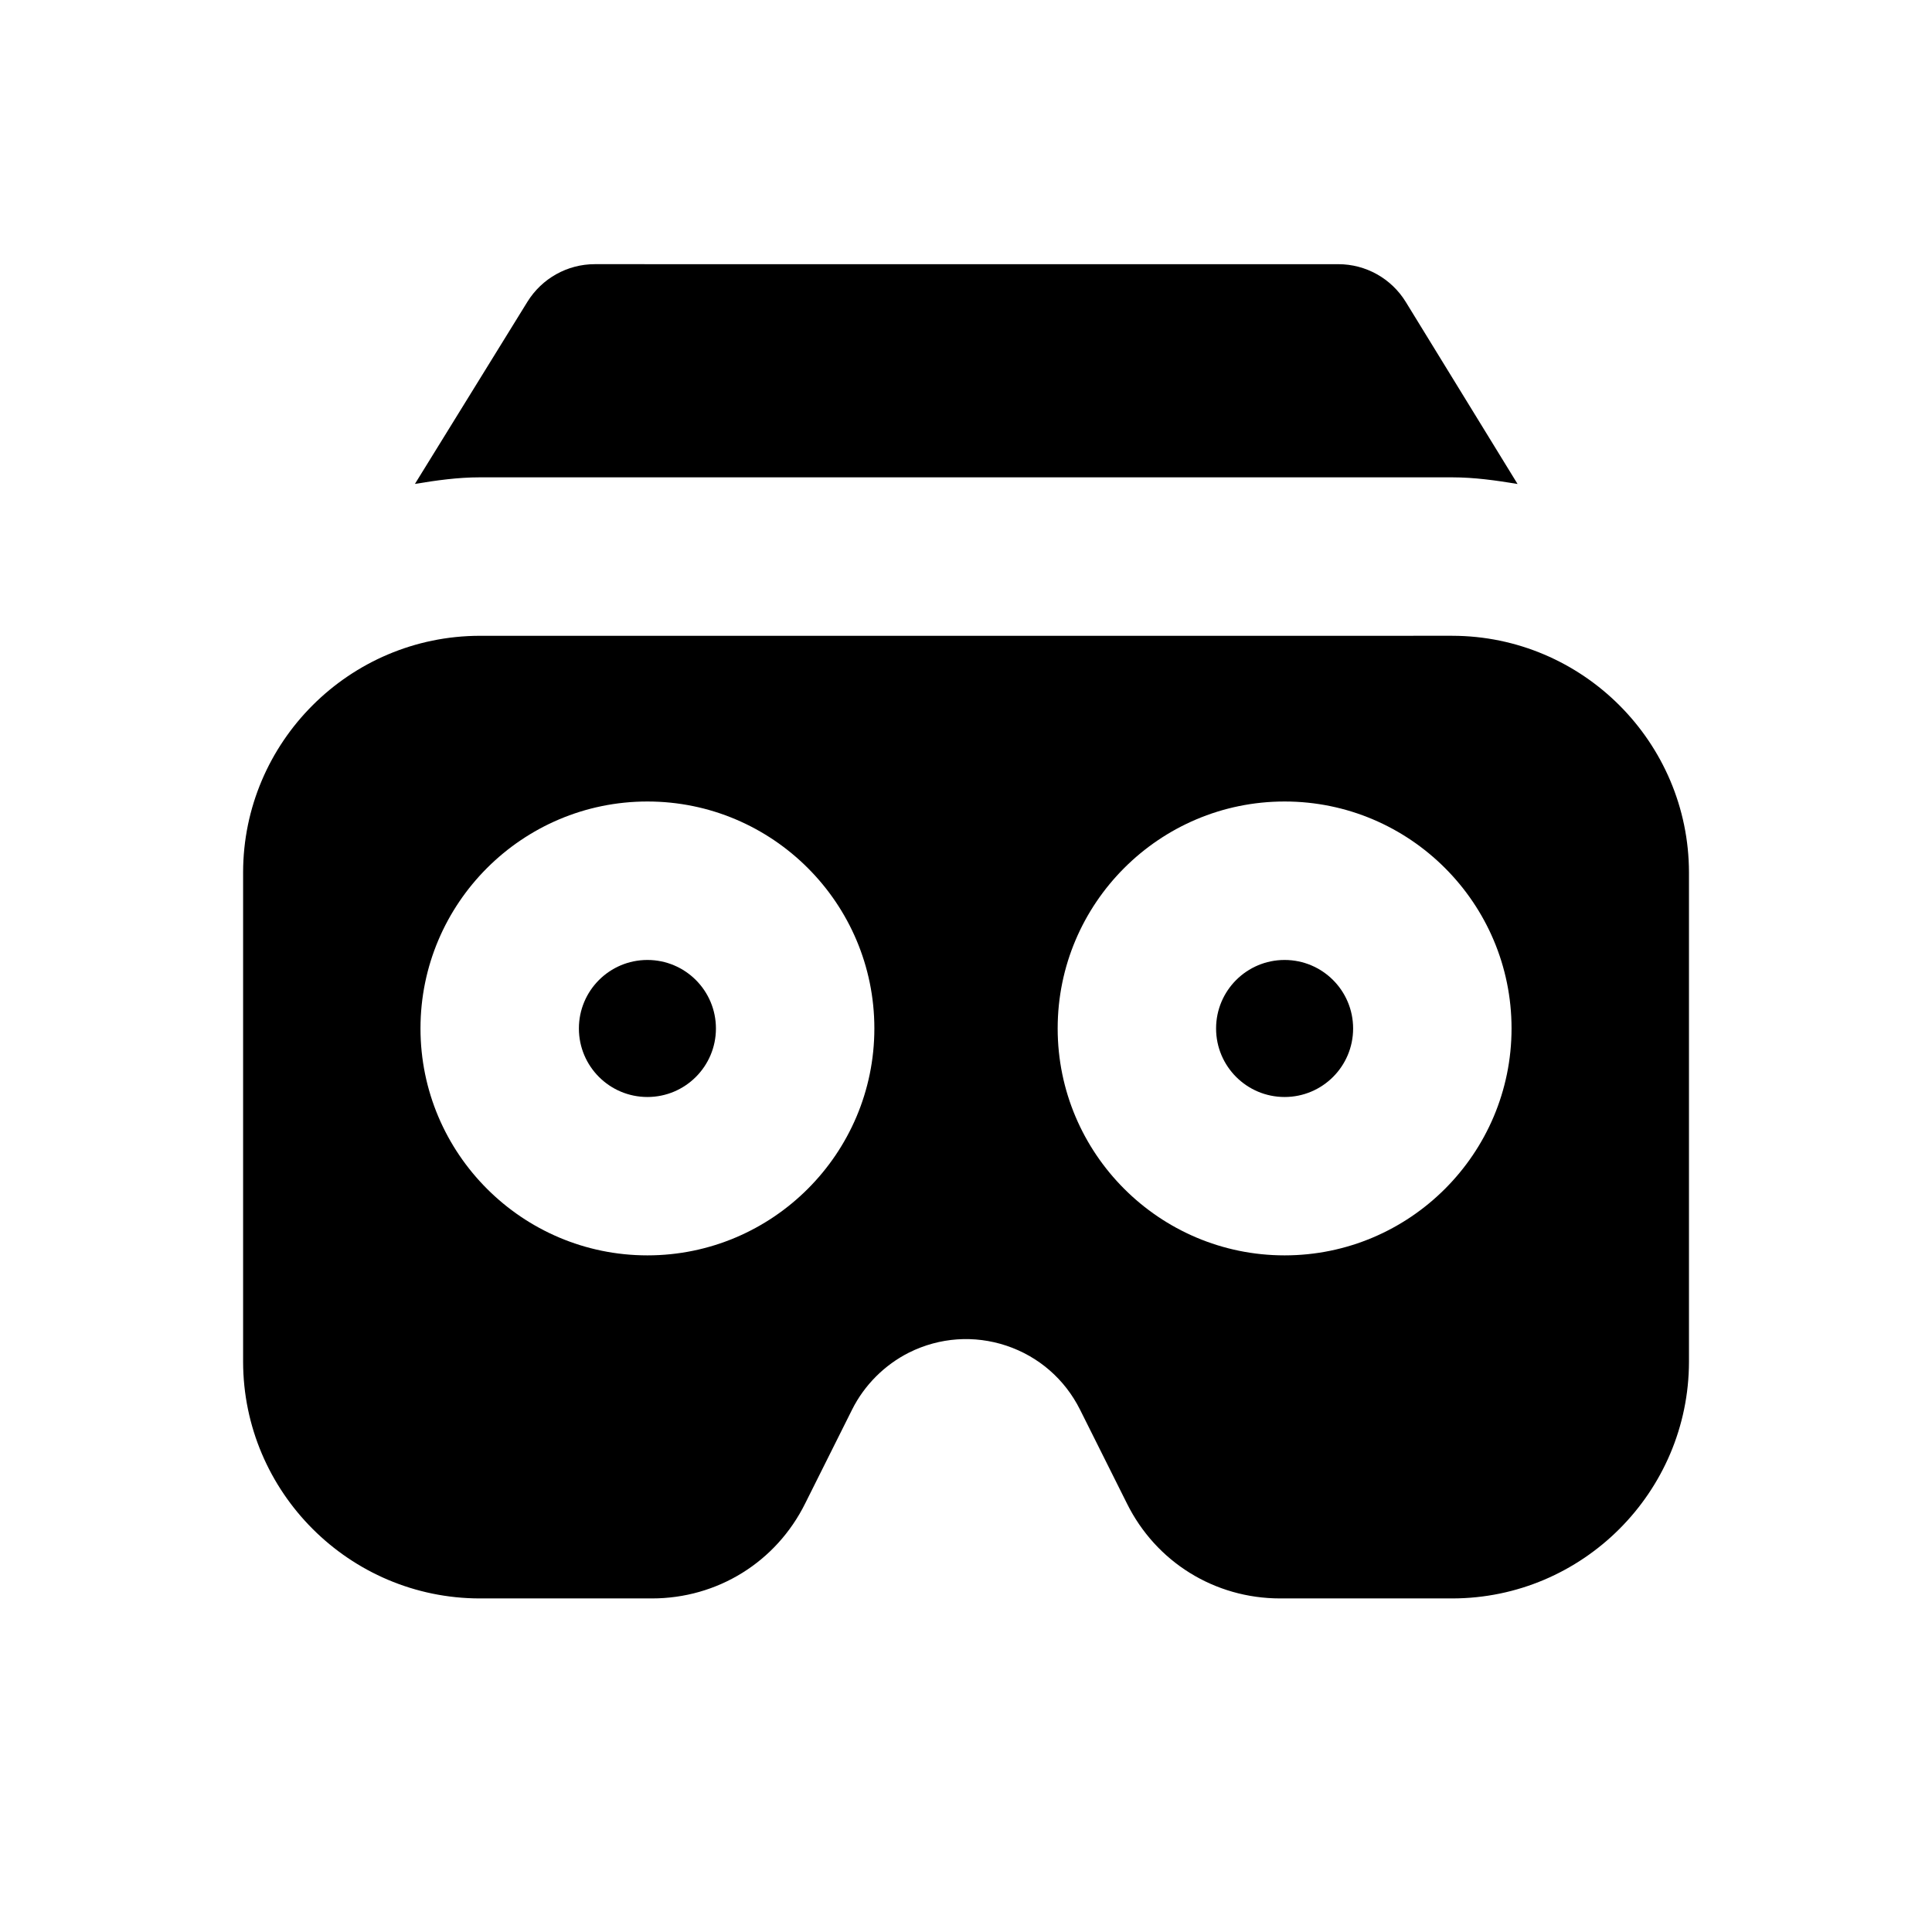
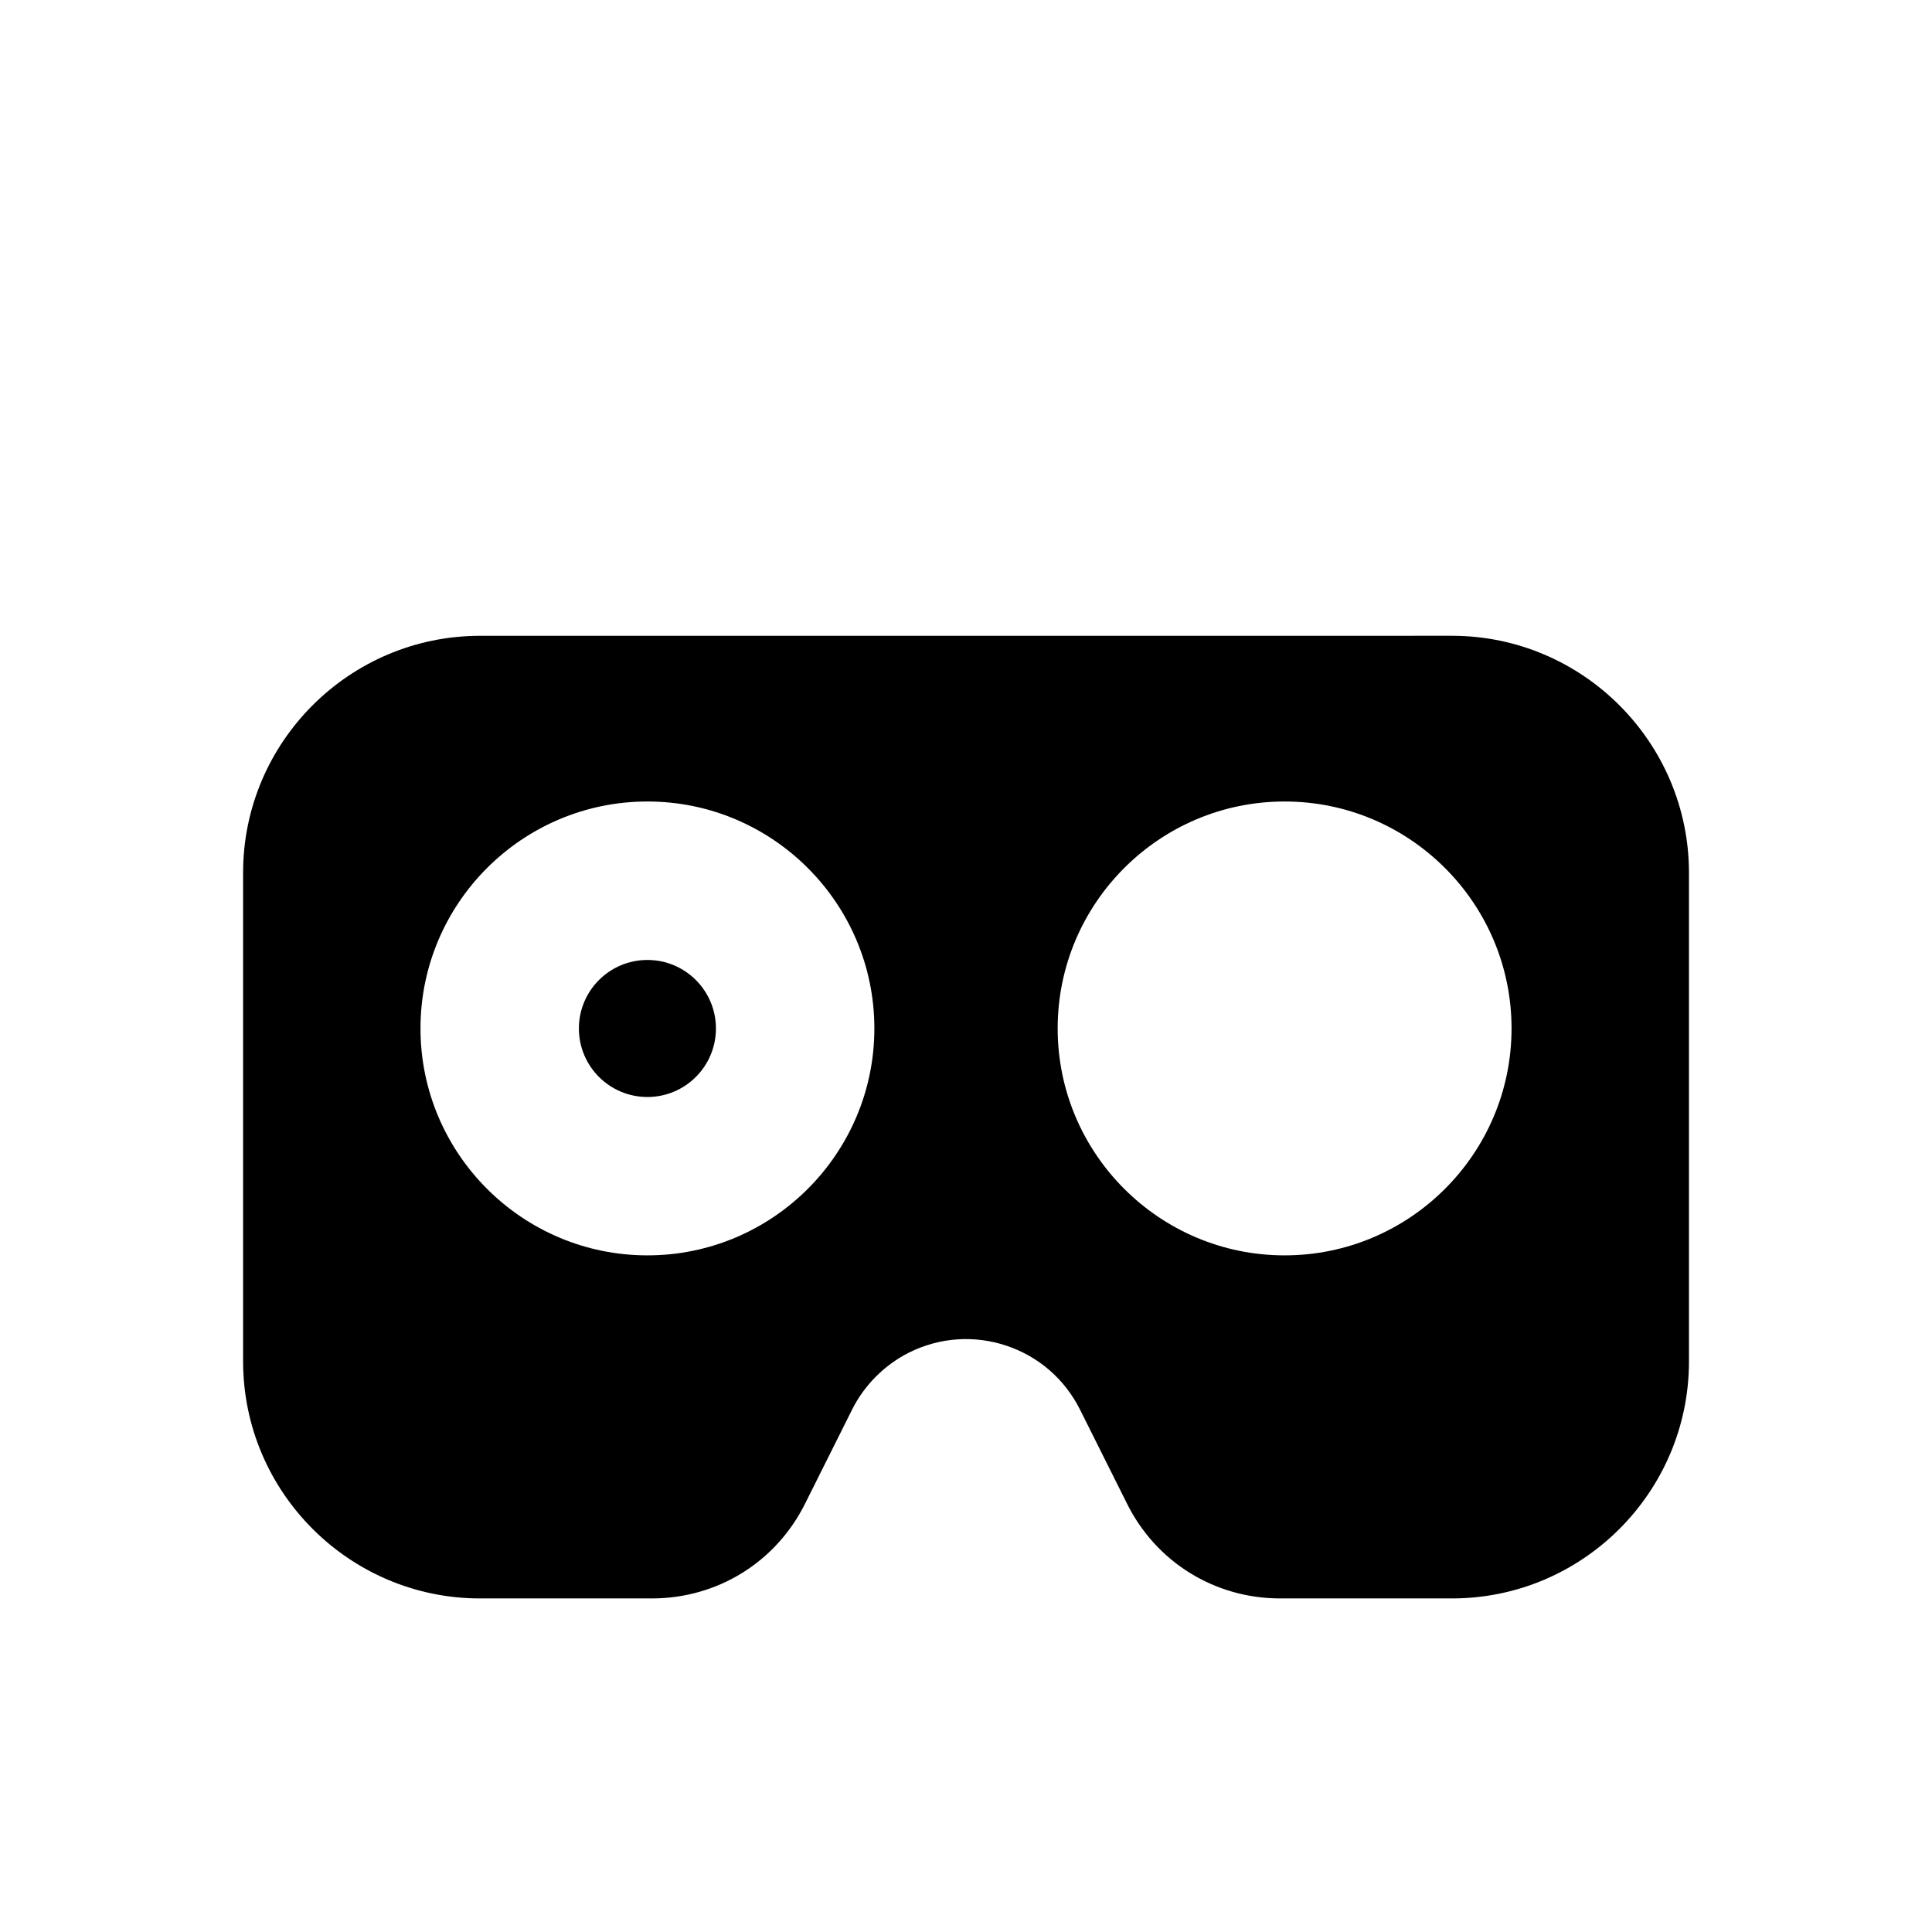
<svg xmlns="http://www.w3.org/2000/svg" fill="#000000" width="800px" height="800px" version="1.1" viewBox="144 144 512 512">
  <g>
-     <path d="m271.13 270.5h257.7c5.941 0 11.672 0.82 17.34 1.762l-29.621-48.238c-3.82-6.215-10.578-10.012-17.887-10.012l-197.03-0.004c-7.285 0-14.023 3.777-17.863 9.973l-29.809 48.262c5.625-0.926 11.293-1.742 17.172-1.742z" />
    <path d="m316.77 567.6c17.359 0 32.914-9.637 40.621-25.191l12.426-24.855c3.254-6.508 8.629-11.859 15.094-15.113 8.102-4.031 17.254-4.66 25.777-1.828 8.543 2.856 15.473 8.859 19.523 16.941l12.426 24.855c7.703 15.555 23.258 25.191 40.621 25.191h45.594c34.555-0.02 62.703-28.172 62.746-62.746v-129.62c-0.043-34.555-28.191-62.703-62.746-62.746l-257.68 0.004c-34.574 0.039-62.727 28.168-62.746 62.742v129.62c0.043 34.574 28.191 62.723 62.746 62.746zm-1.195-90.914c-33.168 0-60.141-26.977-60.141-60.141 0-33.168 26.977-60.141 60.141-60.141 33.168 0 60.141 26.977 60.141 60.141 0 33.164-26.977 60.141-60.141 60.141zm168.86 0c-33.168 0-60.141-26.977-60.141-60.141 0-33.168 26.977-60.141 60.141-60.141 33.168 0 60.141 26.977 60.141 60.141 0 33.164-26.973 60.141-60.141 60.141z" />
-     <path d="m502.59 416.56c0 10.027-8.129 18.156-18.156 18.156-10.031 0-18.16-8.129-18.16-18.156 0-10.031 8.129-18.16 18.16-18.16 10.027 0 18.156 8.129 18.156 18.16" />
    <path d="m333.73 416.56c0 10.027-8.129 18.156-18.156 18.156-10.031 0-18.16-8.129-18.16-18.156 0-10.031 8.129-18.16 18.16-18.16 10.027 0 18.156 8.129 18.156 18.16" />
  </g>
</svg>